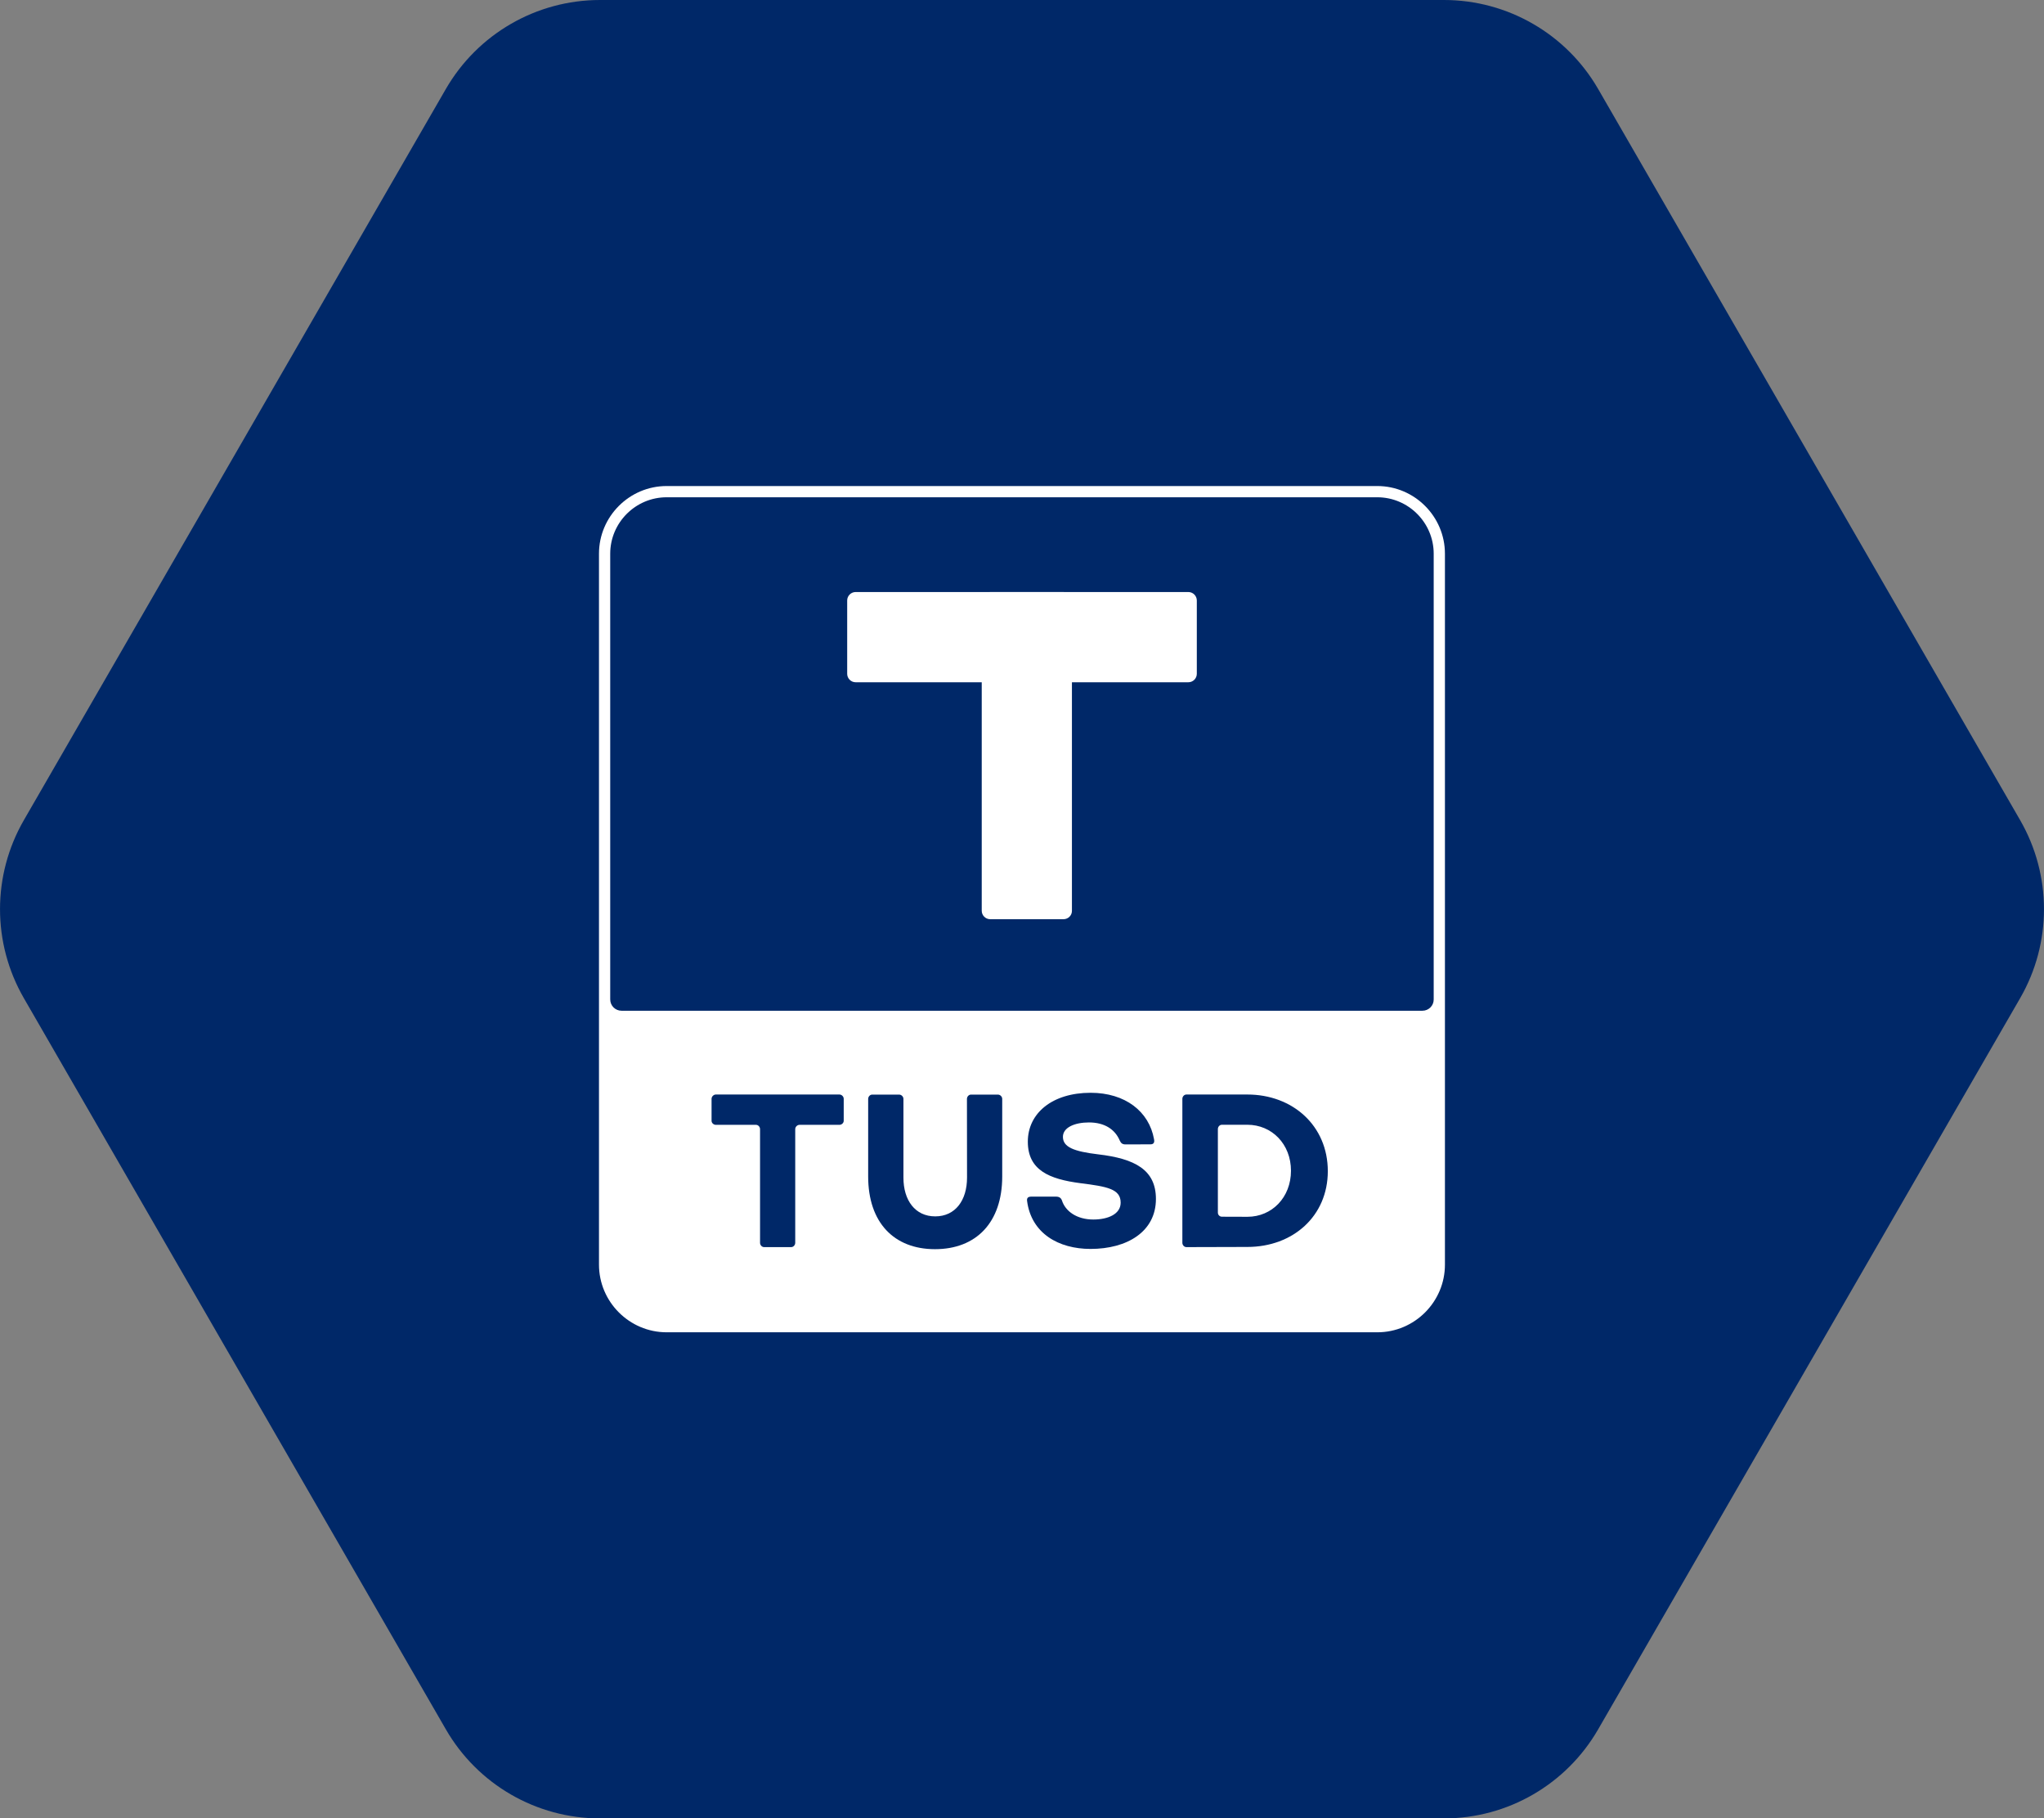
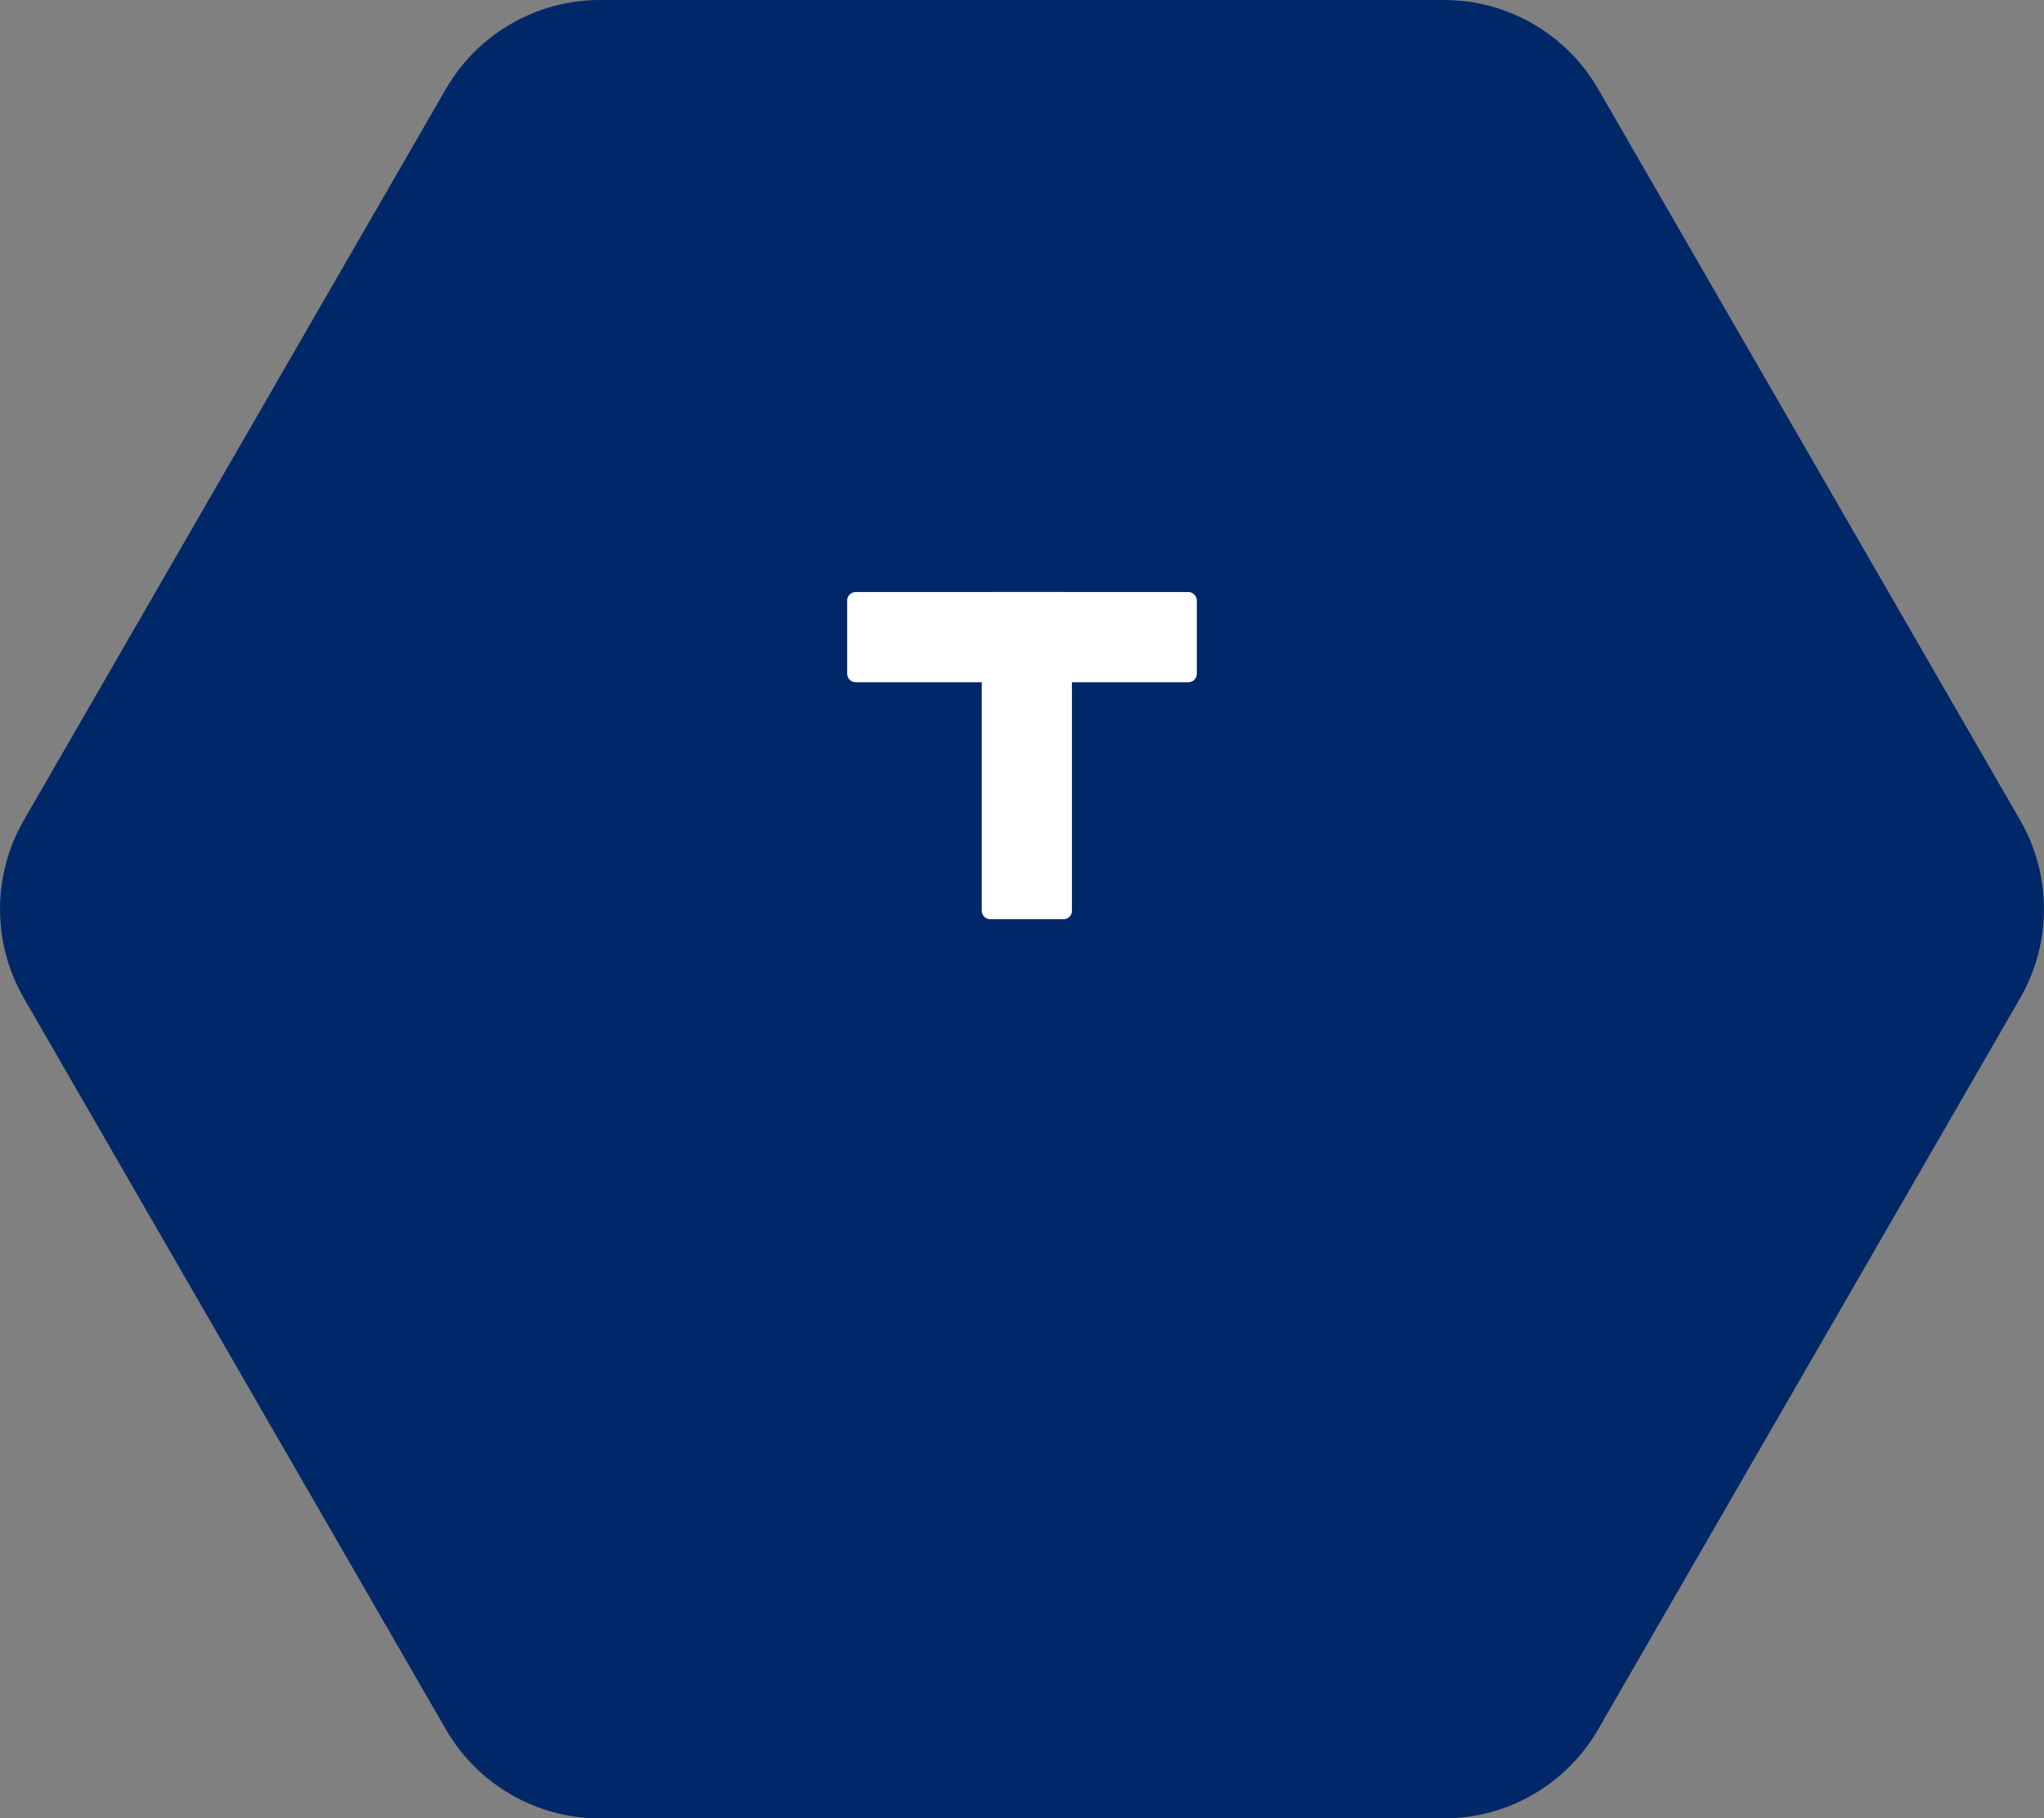
<svg xmlns="http://www.w3.org/2000/svg" version="1.1" id="Layer_1" x="0px" y="0px" viewBox="0 0 2474.7 2200.9" style="enable-background:new 0 0 2474.7 2200.9;" xml:space="preserve">
  <rect x="0" y="0" width="2474.7" height="2200.9" fill="#808080" stroke="none" />
  <style type="text/css">
	.st0{fill:#002868;}
	.st1{fill:#FFFFFF;}
</style>
  <path class="st0" d="M1748.3,0H726.4c-77,0-148.1,41.1-186.6,107.7l-510.9,885c-38.5,66.7-38.5,148.8,0,215.5l510.9,885  c38.5,66.7,109.6,107.8,186.6,107.8h1021.9c77,0,148.1-41.1,186.6-107.8l510.9-885c38.5-66.7,38.5-148.8,0-215.5l-510.9-885  C1896.4,41.1,1825.3,0,1748.3,0z" />
  <g>
-     <path id="BG_1_" class="st1" d="M1667.6,1612.6H807.1c-45.1,0-81.9-36.9-81.9-81.9V670.2c0-45.1,36.9-81.9,81.9-81.9h860.4   c45.1,0,81.9,36.9,81.9,81.9v860.4C1749.5,1575.7,1712.6,1612.6,1667.6,1612.6z" />
    <g>
      <path class="st0" d="M925.1,1509.5c-2.7,0-4.9-2.5-4.9-5.2v-137.6c0-2.7-2.2-5.2-4.9-5.2h-48.6c-2.7,0-5.2-2.2-5.2-4.9v-26.6    c0-2.7,2.5-5.2,5.2-5.2h149.6c2.7,0,5.2,2.4,5.2,5.2v26.6c0,2.7-2.5,4.9-5.2,4.9H968c-2.7,0-5.2,2.4-5.2,5.2v137.6    c0,2.7-2.2,5.2-4.9,5.2H925.1z" />
-       <path class="st0" d="M1170.7,1330.1c0-2.7,2.2-5.2,4.9-5.2h32.6c2.7,0,5.2,2.4,5.2,5.2v93.9c0,55.7-31.5,88-81.4,88    c-49.7,0-80.9-32.3-80.9-88v-93.9c0-2.7,2.2-5.2,4.9-5.2h32.6c2.7,0,5.2,2.4,5.2,5.2v95.3c0,27.4,14.1,46.9,38.5,46.9    s38.5-19.5,38.5-46.9L1170.7,1330.1L1170.7,1330.1z" />
      <path class="st0" d="M1362.9,1385.2c-4.3,0-5.7-1.6-7.3-4.9c-5.7-13.3-18.2-21.7-37.2-21.7c-17.1,0-31.5,6-31.5,17.4    c0,12.5,13.3,17.7,42.6,21.2c44.5,5.2,70,18.7,70,54c0,39.6-34.8,60.5-79.2,60.5c-38.5,0-71.7-18.7-76.8-58.1    c-0.5-3.8,1.4-5.2,5.2-5.2h29.9c3.8,0,6,1.6,7.1,4.6c4.1,13,17.9,23.1,38,23.1c17.7,0,33.1-6.5,33.1-20.4    c0-16.6-16.3-19.5-48.9-23.6c-37.5-4.9-63.5-15.7-63.5-50.2s29.6-59.2,76-59.2c41.8,0,70.8,22.5,76.8,56.2    c0.8,3.8-0.3,6.2-4.3,6.2L1362.9,1385.2L1362.9,1385.2z" />
-       <path class="st0" d="M1436.4,1509.5c-2.7,0-4.9-2.5-4.9-5.2v-174.3c0-2.7,2.2-5.2,4.9-5.2h73.8c54.8,0,97.4,37.7,97.4,92.8    c0,54.3-42.1,91.7-97.4,91.7L1436.4,1509.5L1436.4,1509.5z M1510.3,1472.8c29.6,0,52.7-23.4,52.7-55.7s-23.1-55.7-52.9-55.7h-30.7    c-2.7,0-4.9,2.4-4.9,5.2v101.2c0,2.7,2.2,4.9,4.9,4.9L1510.3,1472.8L1510.3,1472.8z" />
    </g>
-     <path id="BG" class="st0" d="M1722.2,1223.4H752.5c-7.5,0-13.7-6.1-13.7-13.7V670.2c0-37.6,30.7-68.3,68.3-68.3h860.4   c37.6,0,68.3,30.7,68.3,68.3v539.5C1735.9,1217.2,1729.7,1223.4,1722.2,1223.4z" />
    <path id="_x7C_" class="st1" d="M1287.6,1112.6h-88.8c-5.6,0-10.2-4.6-10.2-10.2V726.8c0-5.6,4.6-10.2,10.2-10.2h88.8   c5.6,0,10.2,4.6,10.2,10.2v375.6C1297.9,1108,1293.3,1112.6,1287.6,1112.6z" />
    <path id="_x2014_" class="st1" d="M1438.8,825.8h-402.9c-5.6,0-10.2-4.6-10.2-10.2v-88.8c0-5.6,4.6-10.2,10.2-10.2h402.9   c5.6,0,10.2,4.6,10.2,10.2v88.8C1449,821.2,1444.4,825.8,1438.8,825.8z" />
  </g>
</svg>